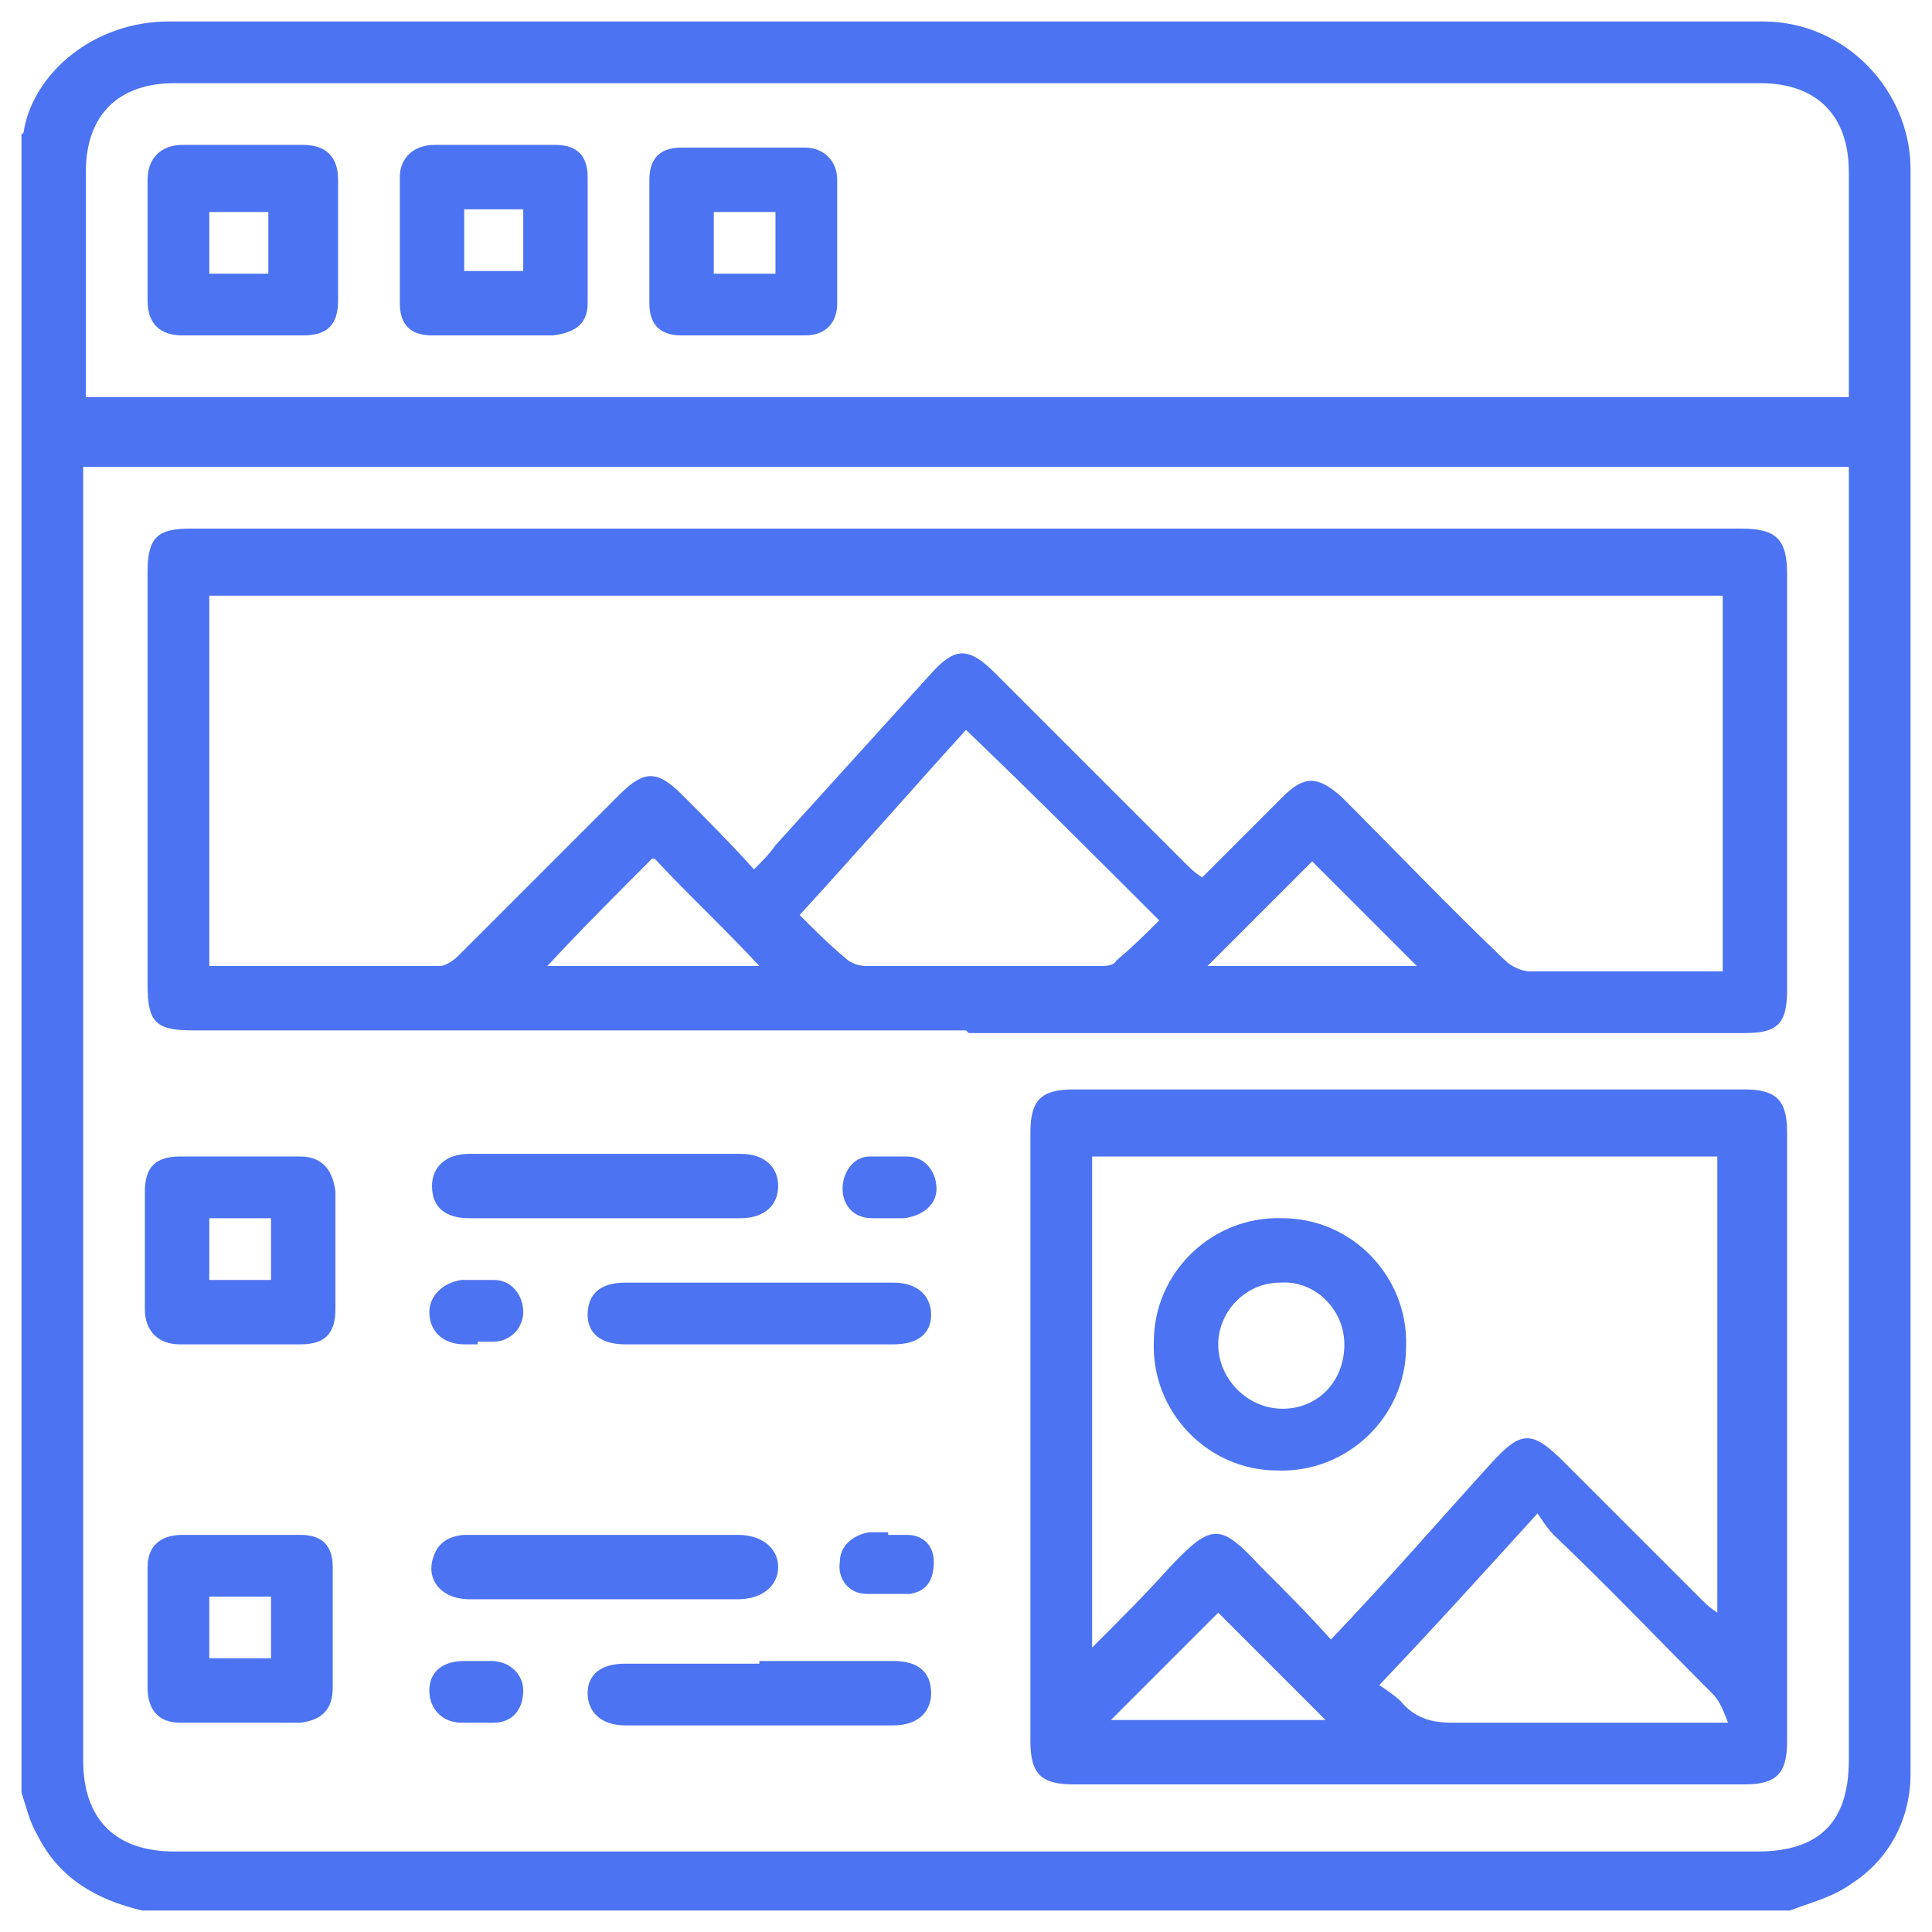
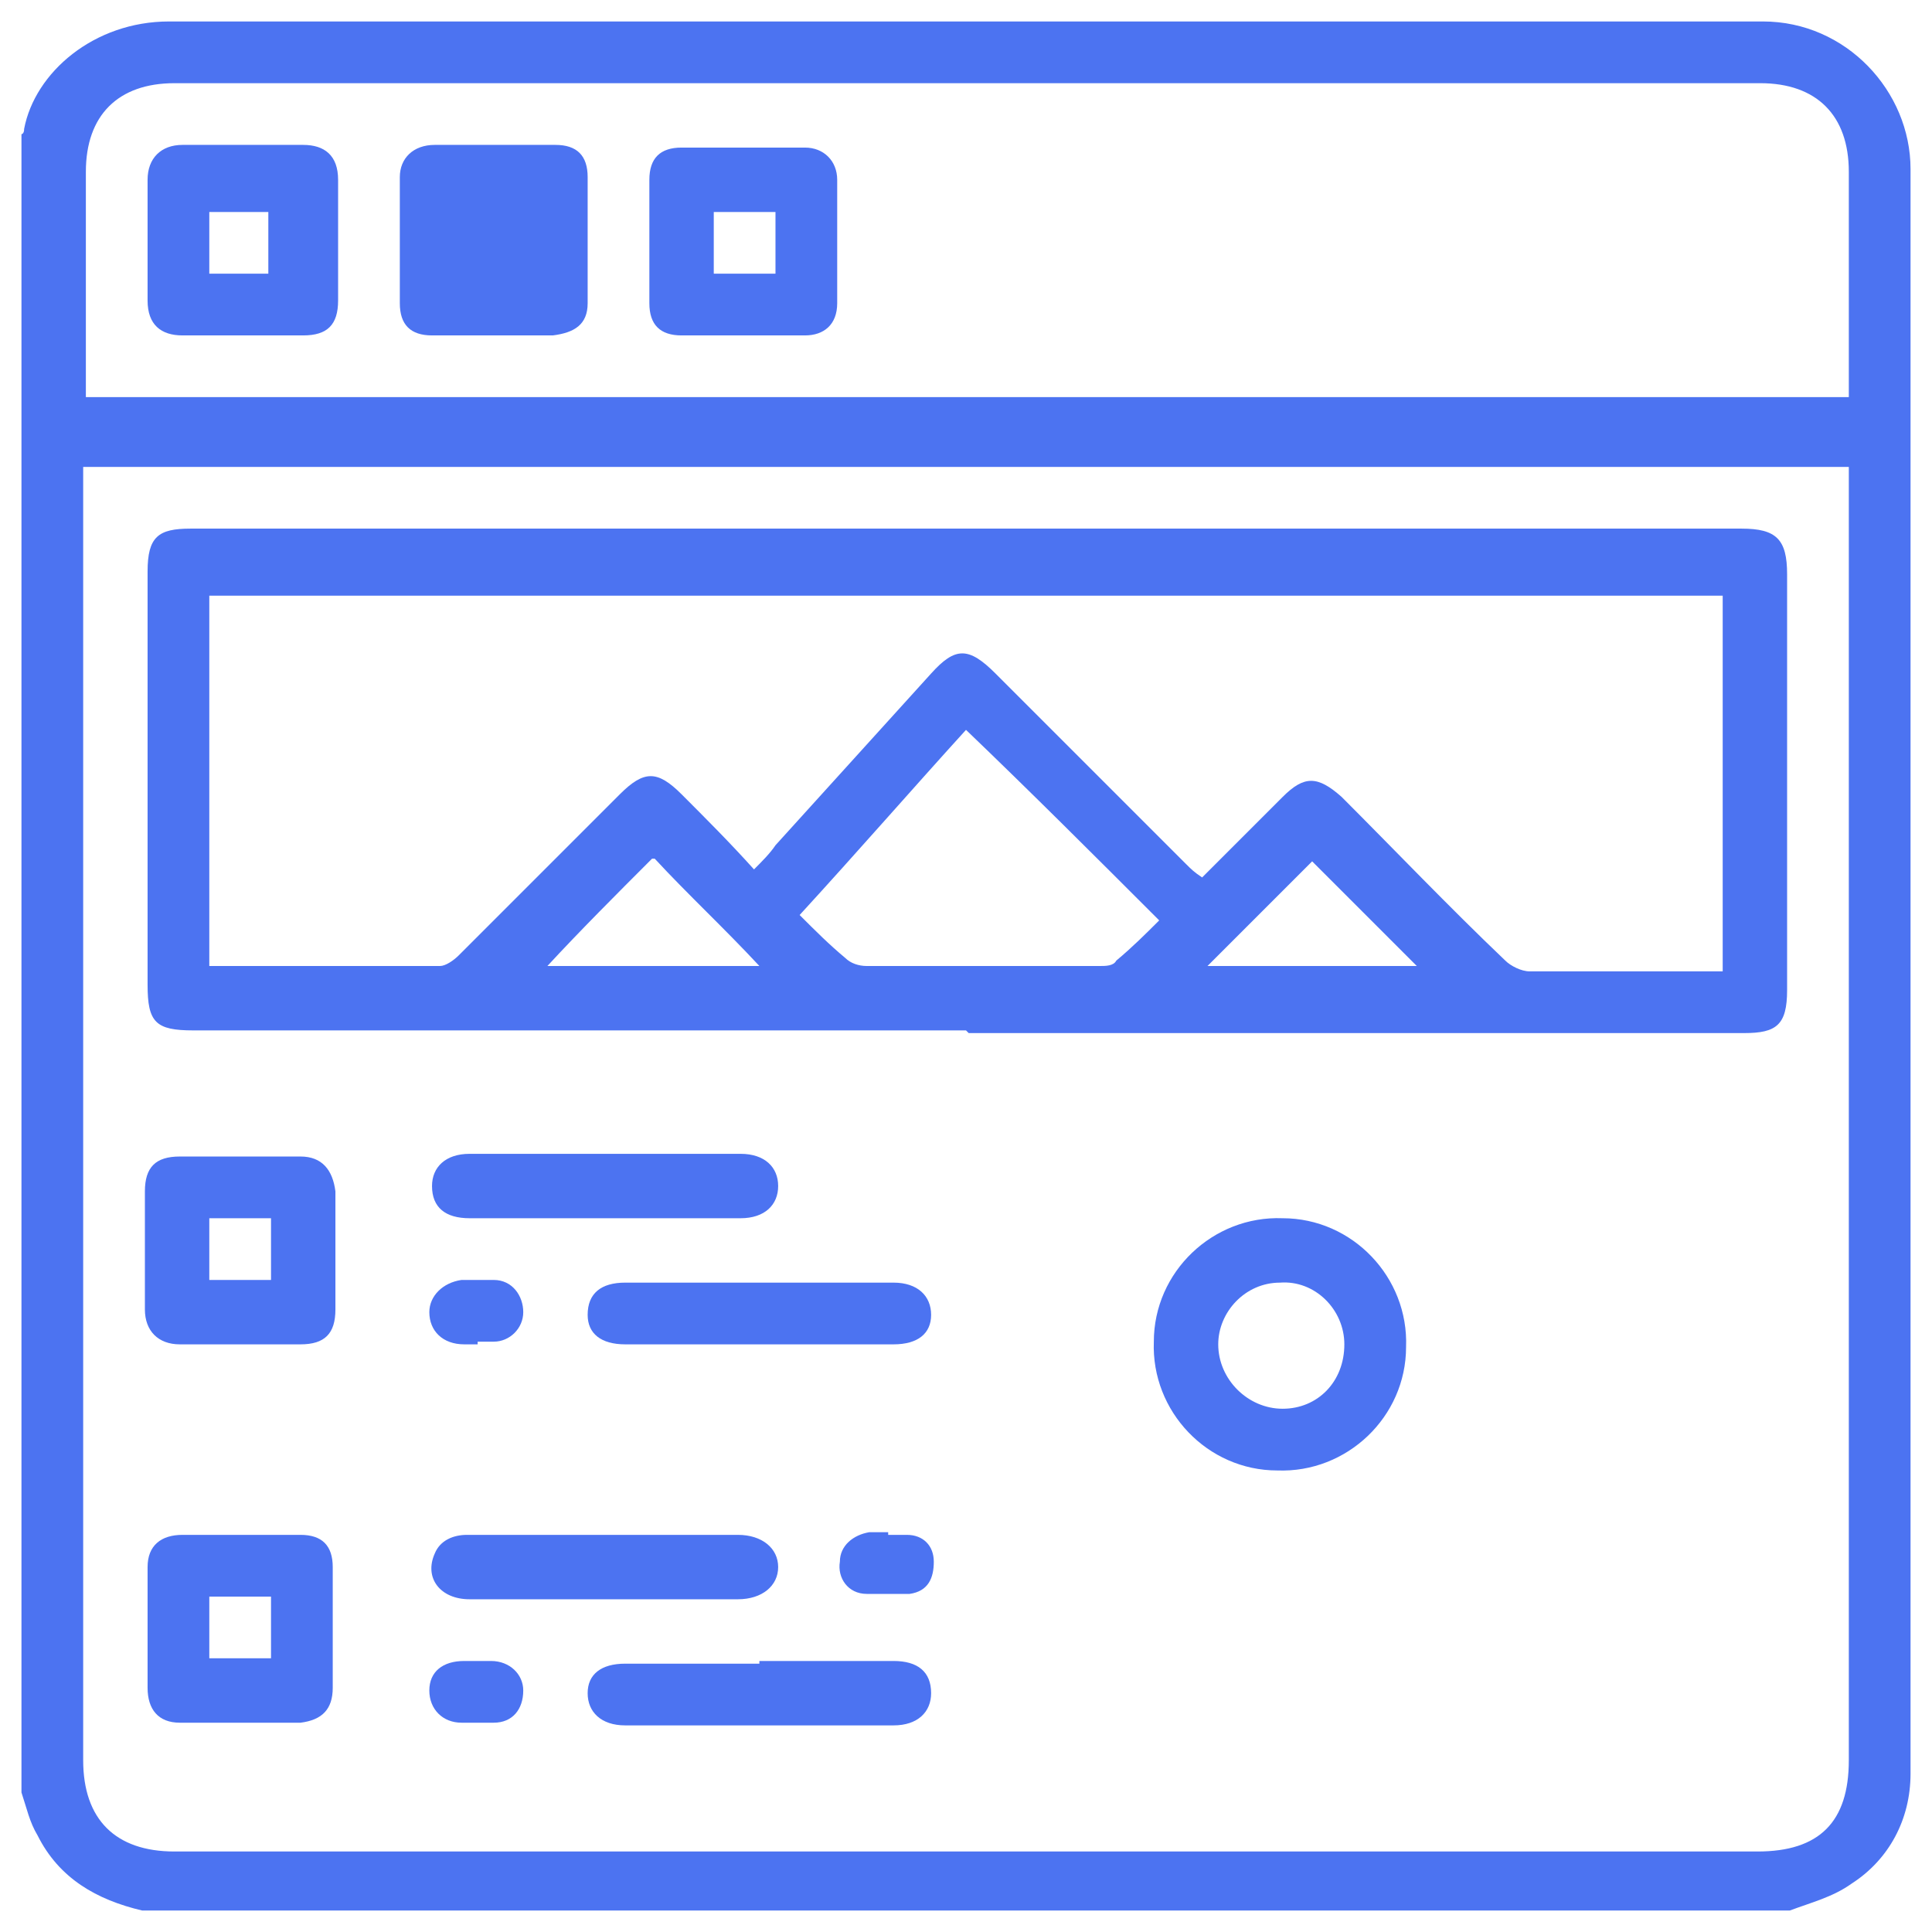
<svg xmlns="http://www.w3.org/2000/svg" id="Calque_1" data-name="Calque 1" viewBox="0 0 72 72">
  <defs>
    <style>      .cls-1 {        fill: #4c73f1;        stroke-width: 0px;      }    </style>
  </defs>
  <path class="cls-1" d="M66.7,71.2H5.3c-1.7-.4-3.1-1.2-3.9-2.8-.3-.5-.4-1-.6-1.6,0-20.6,0-41.2,0-61.8,0,0,.1,0,.1-.2C1.3,2.7,3.5.8,6.3.8c19.8,0,39.6,0,59.4,0,3.1,0,5.5,2.6,5.5,5.5,0,19.7,0,39.4,0,59.1,0,.2,0,.5,0,.7,0,1.7-.8,3.2-2.2,4.1-.7.5-1.5.7-2.3,1ZM3.1,17.3v.8c0,15.8,0,31.6,0,47.5,0,2.2,1.2,3.4,3.4,3.4,19.7,0,39.3,0,59,0,2.3,0,3.4-1.1,3.4-3.4,0-15.8,0-31.6,0-47.4v-.8H3.1ZM68.9,14.8c0-.3,0-.5,0-.7,0-2.6,0-5.1,0-7.7,0-2.1-1.2-3.3-3.3-3.3-19.7,0-39.4,0-59.1,0-2.1,0-3.3,1.2-3.3,3.3,0,2.6,0,5.1,0,7.7,0,.2,0,.4,0,.7h65.8Z" />
  <path class="cls-1" d="M36,38.4c-9.6,0-19.2,0-28.8,0-1.4,0-1.7-.3-1.7-1.7,0-5.1,0-10.3,0-15.4,0-1.3.4-1.6,1.6-1.6,19.3,0,38.5,0,57.8,0,1.3,0,1.7.4,1.7,1.7,0,5.2,0,10.3,0,15.5,0,1.3-.4,1.6-1.6,1.6-9.6,0-19.3,0-28.9,0ZM7.8,22v14c2.9,0,5.7,0,8.6,0,.2,0,.5-.2.7-.4,2-2,4-4,6-6,.9-.9,1.4-.9,2.3,0,.9.9,1.8,1.8,2.7,2.8.3-.3.6-.6.8-.9,1.9-2.1,3.9-4.3,5.8-6.4.9-1,1.4-1,2.4,0,2.4,2.4,4.7,4.7,7.1,7.1.2.2.3.3.6.5,1-1,2-2,3-3,.8-.8,1.3-.8,2.2,0,2,2,4,4.1,6.1,6.1.2.2.6.4.9.4,2.2,0,4.4,0,6.6,0,.2,0,.4,0,.6,0v-14H7.8ZM29.8,34.1c.6.6,1.1,1.1,1.7,1.6.2.2.5.3.8.3,2.9,0,5.8,0,8.7,0,.2,0,.5,0,.6-.2.6-.5,1.1-1,1.6-1.5-2.4-2.4-4.8-4.8-7.2-7.1-2,2.2-4,4.5-6.2,6.9ZM52.8,36c-1.3-1.3-2.7-2.7-3.9-3.9-1.3,1.3-2.6,2.6-3.9,3.9h7.8ZM24.3,32c-1.3,1.3-2.7,2.7-3.9,4h7.9c-1.3-1.4-2.7-2.7-3.9-4Z" />
-   <path class="cls-1" d="M52.4,66.5c-4.1,0-8.3,0-12.4,0-1.2,0-1.6-.4-1.6-1.6,0-7.6,0-15.1,0-22.7,0-1.2.4-1.6,1.6-1.6,8.3,0,16.7,0,25,0,1.2,0,1.6.4,1.6,1.6,0,7.6,0,15.1,0,22.7,0,1.2-.4,1.6-1.6,1.6-4.2,0-8.3,0-12.5,0ZM40.7,43.1v18.3c1.1-1.1,2-2,2.9-3,1.6-1.7,1.9-1.6,3.4,0,.9.9,1.8,1.8,2.6,2.7,2.1-2.2,4-4.4,6-6.6,1.1-1.2,1.5-1.2,2.7,0,1.7,1.7,3.4,3.4,5.1,5.1.2.2.3.3.6.5v-17h-23.4ZM57.3,56.4c-2,2.2-3.9,4.3-5.9,6.4.3.2.6.4.8.6.5.6,1.1.8,1.9.8,3.1,0,6.2,0,9.3,0,.2,0,.5,0,1,0-.2-.5-.3-.8-.6-1.1-2-2-3.9-4-5.9-5.9-.2-.2-.4-.5-.6-.8ZM41.4,64.1h8c-1.3-1.3-2.7-2.7-4-4-1.3,1.3-2.6,2.6-4,4Z" />
  <path class="cls-1" d="M12.5,46.6c0,.7,0,1.5,0,2.2,0,.9-.4,1.3-1.3,1.3-1.5,0-3,0-4.5,0-.8,0-1.3-.5-1.3-1.3,0-1.5,0-2.9,0-4.4,0-.9.4-1.3,1.3-1.3,1.5,0,3,0,4.5,0,.8,0,1.2.5,1.3,1.3,0,.7,0,1.5,0,2.2ZM7.8,45.4v2.3h2.3v-2.3h-2.3Z" />
  <path class="cls-1" d="M9,57.2c.7,0,1.5,0,2.2,0,.8,0,1.2.4,1.2,1.2,0,1.5,0,3,0,4.5,0,.8-.4,1.2-1.2,1.3-1.5,0-3,0-4.5,0-.8,0-1.2-.5-1.2-1.3,0-1.5,0-3,0-4.5,0-.8.5-1.2,1.3-1.2.8,0,1.6,0,2.3,0ZM10.1,59.5h-2.3v2.3h2.3v-2.3Z" />
  <path class="cls-1" d="M22.5,45.4c-1.7,0-3.3,0-5,0-.9,0-1.4-.4-1.4-1.2,0-.7.5-1.2,1.4-1.2,3.4,0,6.7,0,10.1,0,.9,0,1.4.5,1.4,1.2,0,.7-.5,1.2-1.4,1.2-1.7,0-3.4,0-5.1,0Z" />
  <path class="cls-1" d="M22.5,57.2c1.7,0,3.3,0,5,0,.9,0,1.5.5,1.5,1.2,0,.7-.6,1.2-1.5,1.2-3.3,0-6.6,0-10,0-1.1,0-1.7-.8-1.3-1.7.2-.5.7-.7,1.2-.7,1.7,0,3.4,0,5.2,0Z" />
  <path class="cls-1" d="M28.3,50.1c-1.7,0-3.3,0-5,0-.9,0-1.4-.4-1.4-1.1,0-.8.5-1.2,1.4-1.2,3.3,0,6.7,0,10,0,.9,0,1.4.5,1.4,1.2,0,.7-.5,1.1-1.4,1.1-1.7,0-3.3,0-5,0Z" />
  <path class="cls-1" d="M28.3,61.9c1.7,0,3.3,0,5,0,.9,0,1.4.4,1.4,1.2,0,.7-.5,1.2-1.4,1.2-3.3,0-6.7,0-10,0-.9,0-1.4-.5-1.4-1.2,0-.7.5-1.1,1.4-1.1,1.7,0,3.3,0,5,0Z" />
  <path class="cls-1" d="M17.8,61.9c.2,0,.4,0,.5,0,.7,0,1.2.5,1.2,1.1,0,.7-.4,1.2-1.1,1.2-.4,0-.8,0-1.2,0-.7,0-1.2-.5-1.2-1.2,0-.7.5-1.1,1.3-1.1.2,0,.3,0,.5,0,0,0,0,0,0,0Z" />
-   <path class="cls-1" d="M33.1,45.4c-.2,0-.4,0-.6,0-.7,0-1.1-.5-1.1-1.1,0-.6.4-1.2,1-1.2.5,0,.9,0,1.4,0,.7,0,1.1.6,1.1,1.2,0,.6-.5,1-1.2,1.1-.2,0-.4,0-.5,0,0,0,0,0,0,0Z" />
  <path class="cls-1" d="M17.8,50.1c-.2,0-.3,0-.5,0-.8,0-1.3-.5-1.3-1.2,0-.6.5-1.1,1.2-1.2.4,0,.8,0,1.2,0,.7,0,1.1.6,1.1,1.2,0,.6-.5,1.1-1.1,1.1-.2,0-.4,0-.6,0,0,0,0,0,0,0Z" />
  <path class="cls-1" d="M33.1,57.2c.2,0,.5,0,.7,0,.6,0,1,.4,1,1,0,.6-.2,1.1-.9,1.2-.5,0-1,0-1.6,0-.7,0-1.1-.6-1-1.2,0-.6.5-1,1.1-1.1.2,0,.5,0,.7,0,0,0,0,0,0,0Z" />
-   <path class="cls-1" d="M18.4,12.5c-.8,0-1.5,0-2.3,0-.8,0-1.2-.4-1.2-1.2,0-1.6,0-3.1,0-4.7,0-.7.5-1.2,1.3-1.2,1.5,0,3,0,4.5,0,.8,0,1.2.4,1.2,1.2,0,1.6,0,3.1,0,4.7,0,.8-.5,1.1-1.3,1.2,0,0,0,0-.1,0-.7,0-1.4,0-2.1,0h0ZM19.5,10.1v-2.3h-2.2v2.3h2.2Z" />
+   <path class="cls-1" d="M18.4,12.5c-.8,0-1.5,0-2.3,0-.8,0-1.2-.4-1.2-1.2,0-1.6,0-3.1,0-4.7,0-.7.5-1.2,1.3-1.2,1.5,0,3,0,4.5,0,.8,0,1.2.4,1.2,1.2,0,1.6,0,3.1,0,4.7,0,.8-.5,1.1-1.3,1.2,0,0,0,0-.1,0-.7,0-1.4,0-2.1,0h0ZM19.5,10.1v-2.3h-2.2h2.2Z" />
  <path class="cls-1" d="M9,12.5c-.7,0-1.5,0-2.2,0-.8,0-1.3-.4-1.3-1.3,0-1.5,0-3,0-4.5,0-.8.5-1.3,1.3-1.3,1.5,0,3,0,4.5,0,.8,0,1.3.4,1.3,1.3,0,1.5,0,3,0,4.5,0,.9-.4,1.3-1.3,1.3-.7,0-1.5,0-2.2,0ZM7.8,7.9v2.3h2.2v-2.3h-2.2Z" />
  <path class="cls-1" d="M27.7,12.5c-.8,0-1.5,0-2.3,0-.8,0-1.2-.4-1.2-1.2,0-1.5,0-3.1,0-4.6,0-.8.4-1.2,1.2-1.2,1.5,0,3.1,0,4.6,0,.7,0,1.2.5,1.2,1.2,0,1.5,0,3.1,0,4.6,0,.8-.5,1.2-1.2,1.2-.8,0-1.6,0-2.3,0ZM28.9,7.9h-2.3v2.3h2.3v-2.3Z" />
  <path class="cls-1" d="M52.4,50.2c0,2.6-2.2,4.7-4.8,4.6-2.6,0-4.7-2.2-4.6-4.8,0-2.6,2.2-4.7,4.8-4.6,2.6,0,4.7,2.2,4.6,4.8ZM50.1,50.1c0-1.3-1.1-2.4-2.4-2.3-1.3,0-2.3,1.1-2.3,2.3,0,1.3,1.1,2.4,2.4,2.4,1.3,0,2.3-1,2.3-2.4Z" />
</svg>